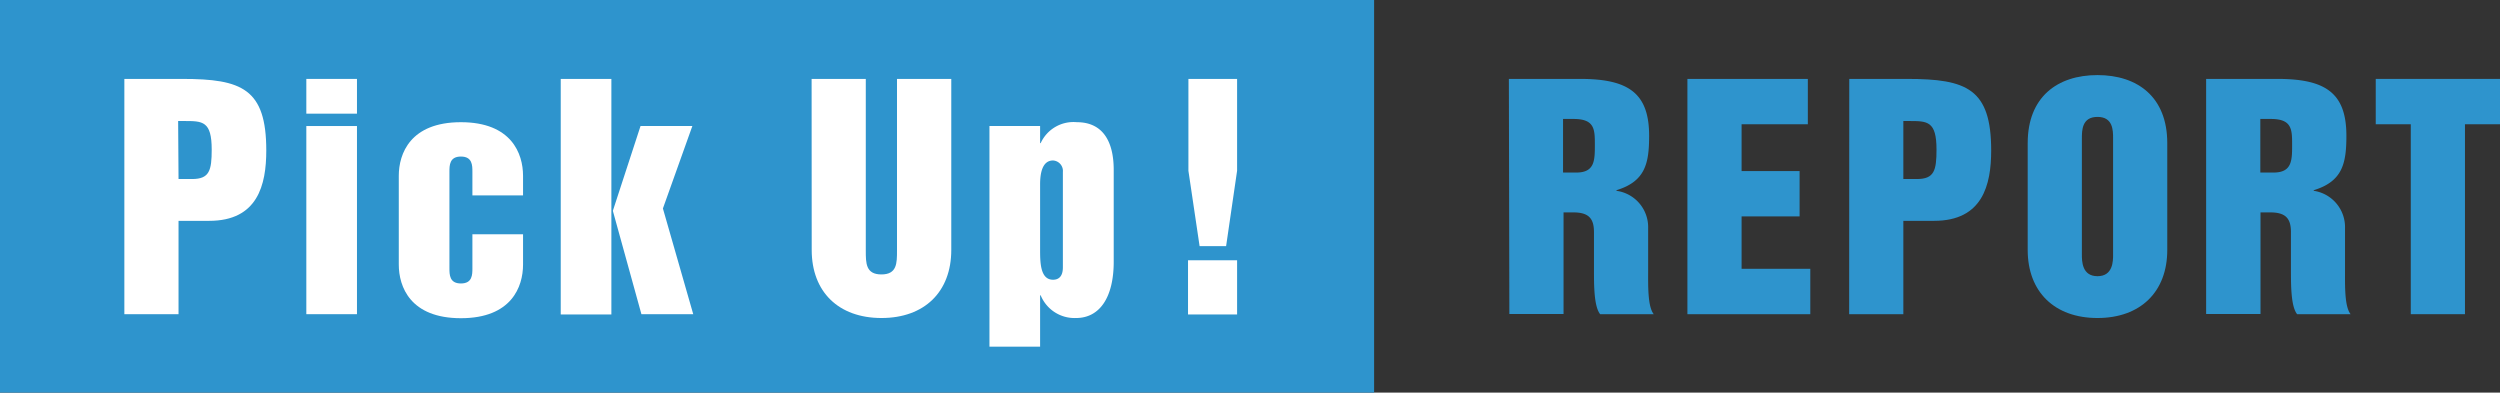
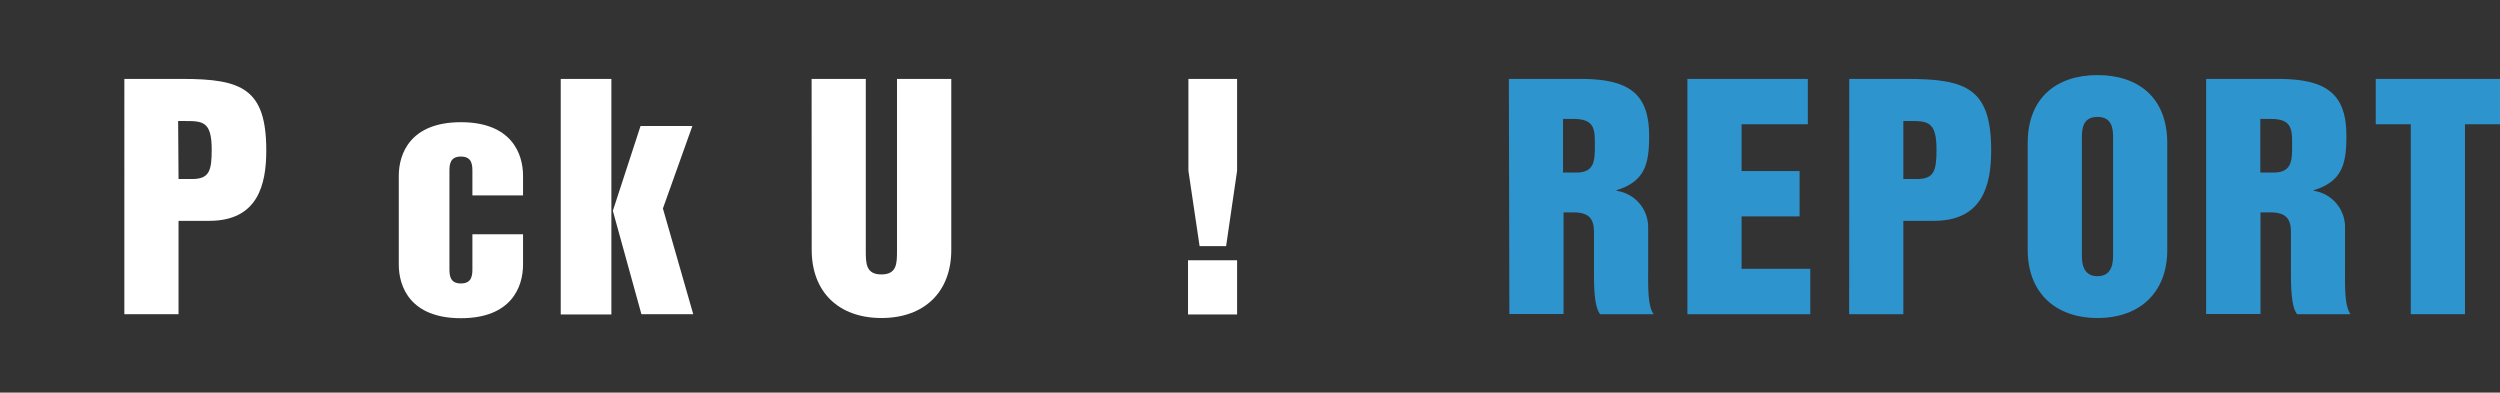
<svg xmlns="http://www.w3.org/2000/svg" id="レイヤー_1" data-name="レイヤー 1" viewBox="0 0 254.71 40">
  <rect x="0" y="0" width="254.71" height="40" fill="#333333" stroke="none" />
  <defs>
    <style>.cls-1{fill:#2e94cd;}.cls-2{fill:#fff;}</style>
  </defs>
  <title>training05</title>
-   <rect class="cls-1" width="140" height="40" />
  <path class="cls-2" d="M-189.25-213.28h5.91c6.06,0,8.55,1,8.55,7.29,0,3.51-.87,7.17-5.82,7.17h-3.12v9.51h-5.52Zm5.52,10.2h1.38c1.77,0,2-.87,2-3,0-2.91-.93-2.91-2.79-2.91h-.63Z" transform="translate(201.92 221.32)" />
-   <path class="cls-2" d="M-170.71-213.28h5.16v3.54h-5.16Zm0,4.8h5.16v19.17h-5.16Z" transform="translate(201.92 221.32)" />
  <path class="cls-2" d="M-161.29-203.41c0-2.25,1.17-5.46,6.33-5.46s6.33,3.21,6.33,5.46v2h-5.16v-2.4c0-.66,0-1.56-1.17-1.56s-1.17.9-1.17,1.56V-194c0,.66,0,1.56,1.17,1.56s1.17-.9,1.17-1.56v-3.45h5.16v3.09c0,2.25-1.17,5.46-6.33,5.46s-6.33-3.21-6.33-5.46Z" transform="translate(201.92 221.32)" />
  <path class="cls-2" d="M-144.79-213.28h5.16v24h-5.16Zm5.31,13.44,2.82-8.64h5.28l-3,8.4,3.09,10.77h-5.28Z" transform="translate(201.92 221.32)" />
  <path class="cls-2" d="M-119.23-213.28h5.52v17.49c0,1.29,0,2.43,1.59,2.43s1.59-1.14,1.59-2.43v-17.49H-105v17.43c0,4.26-2.73,6.93-7.11,6.93s-7.11-2.67-7.11-6.93Z" transform="translate(201.92 221.32)" />
-   <path class="cls-2" d="M-101.11-208.48h5.16v1.74h.06a3.67,3.67,0,0,1,3.69-2.13c2.52,0,3.75,1.8,3.75,4.86v9.36c0,3.6-1.41,5.73-3.84,5.73a3.72,3.72,0,0,1-3.6-2.31h-.06V-186h-5.16Zm5.16,12.54c0,1.32,0,3.12,1.32,3.12.51,0,1-.27,1-1.26v-9.72a1.07,1.07,0,0,0-1-1.17c-1.08,0-1.32,1.26-1.32,2.43Z" transform="translate(201.92 221.32)" />
  <path class="cls-2" d="M-75.88-213.28v9.36L-77-196.24h-2.7l-1.14-7.68v-9.36Zm-5,24v-5.52h5v5.52Z" transform="translate(201.92 221.32)" />
  <path class="cls-1" d="M-48.19-213.28h7.29c4.92,0,7,1.47,7,5.79,0,2.82-.39,4.65-3.33,5.55v.06A3.74,3.74,0,0,1-34-198.07v4.23c0,1.59-.06,3.75.57,4.53h-5.46c-.63-.78-.63-2.94-.63-4.53v-3.84c0-1.38-.54-2-2.1-2h-1v10.35h-5.52Zm5.52,9.54h1.35c1.89,0,1.89-1.26,1.89-2.82s0-2.64-2.16-2.64h-1.08Z" transform="translate(201.92 221.32)" />
  <path class="cls-1" d="M-30-213.28h12.27v4.62h-6.75v4.77h5.91v4.62h-5.91v5.34h7v4.62H-30Z" transform="translate(201.92 221.32)" />
  <path class="cls-1" d="M-13.51-213.28H-7.6c6.06,0,8.55,1,8.55,7.29,0,3.51-.87,7.17-5.82,7.17H-8v9.51h-5.52ZM-8-203.08h1.38c1.77,0,2-.87,2-3,0-2.91-.93-2.91-2.79-2.91H-8Z" transform="translate(201.92 221.32)" />
  <path class="cls-1" d="M4.67-206.74c0-4.68,3-6.93,7.11-6.93s7.11,2.25,7.11,6.93v10.89c0,4.26-2.73,6.93-7.11,6.93s-7.11-2.67-7.11-6.93Zm5.52,11.37c0,.63,0,2.19,1.59,2.19s1.59-1.56,1.59-2.19v-11.85c0-.81,0-2.19-1.59-2.19s-1.59,1.38-1.59,2.19Z" transform="translate(201.92 221.32)" />
  <path class="cls-1" d="M22.85-213.28h7.29c4.92,0,7,1.47,7,5.79,0,2.82-.39,4.65-3.33,5.55v.06A3.74,3.74,0,0,1,37-198.07v4.23c0,1.59-.06,3.75.57,4.53H32.12c-.63-.78-.63-2.94-.63-4.53v-3.84c0-1.38-.54-2-2.1-2h-1v10.35H22.85Zm5.52,9.54h1.35c1.89,0,1.89-1.26,1.89-2.82s0-2.64-2.16-2.64H28.37Z" transform="translate(201.92 221.32)" />
  <path class="cls-1" d="M40.13-213.28H52.79v4.62H49.22v19.35H43.7v-19.35H40.13Z" transform="translate(201.92 221.32)" />
</svg>